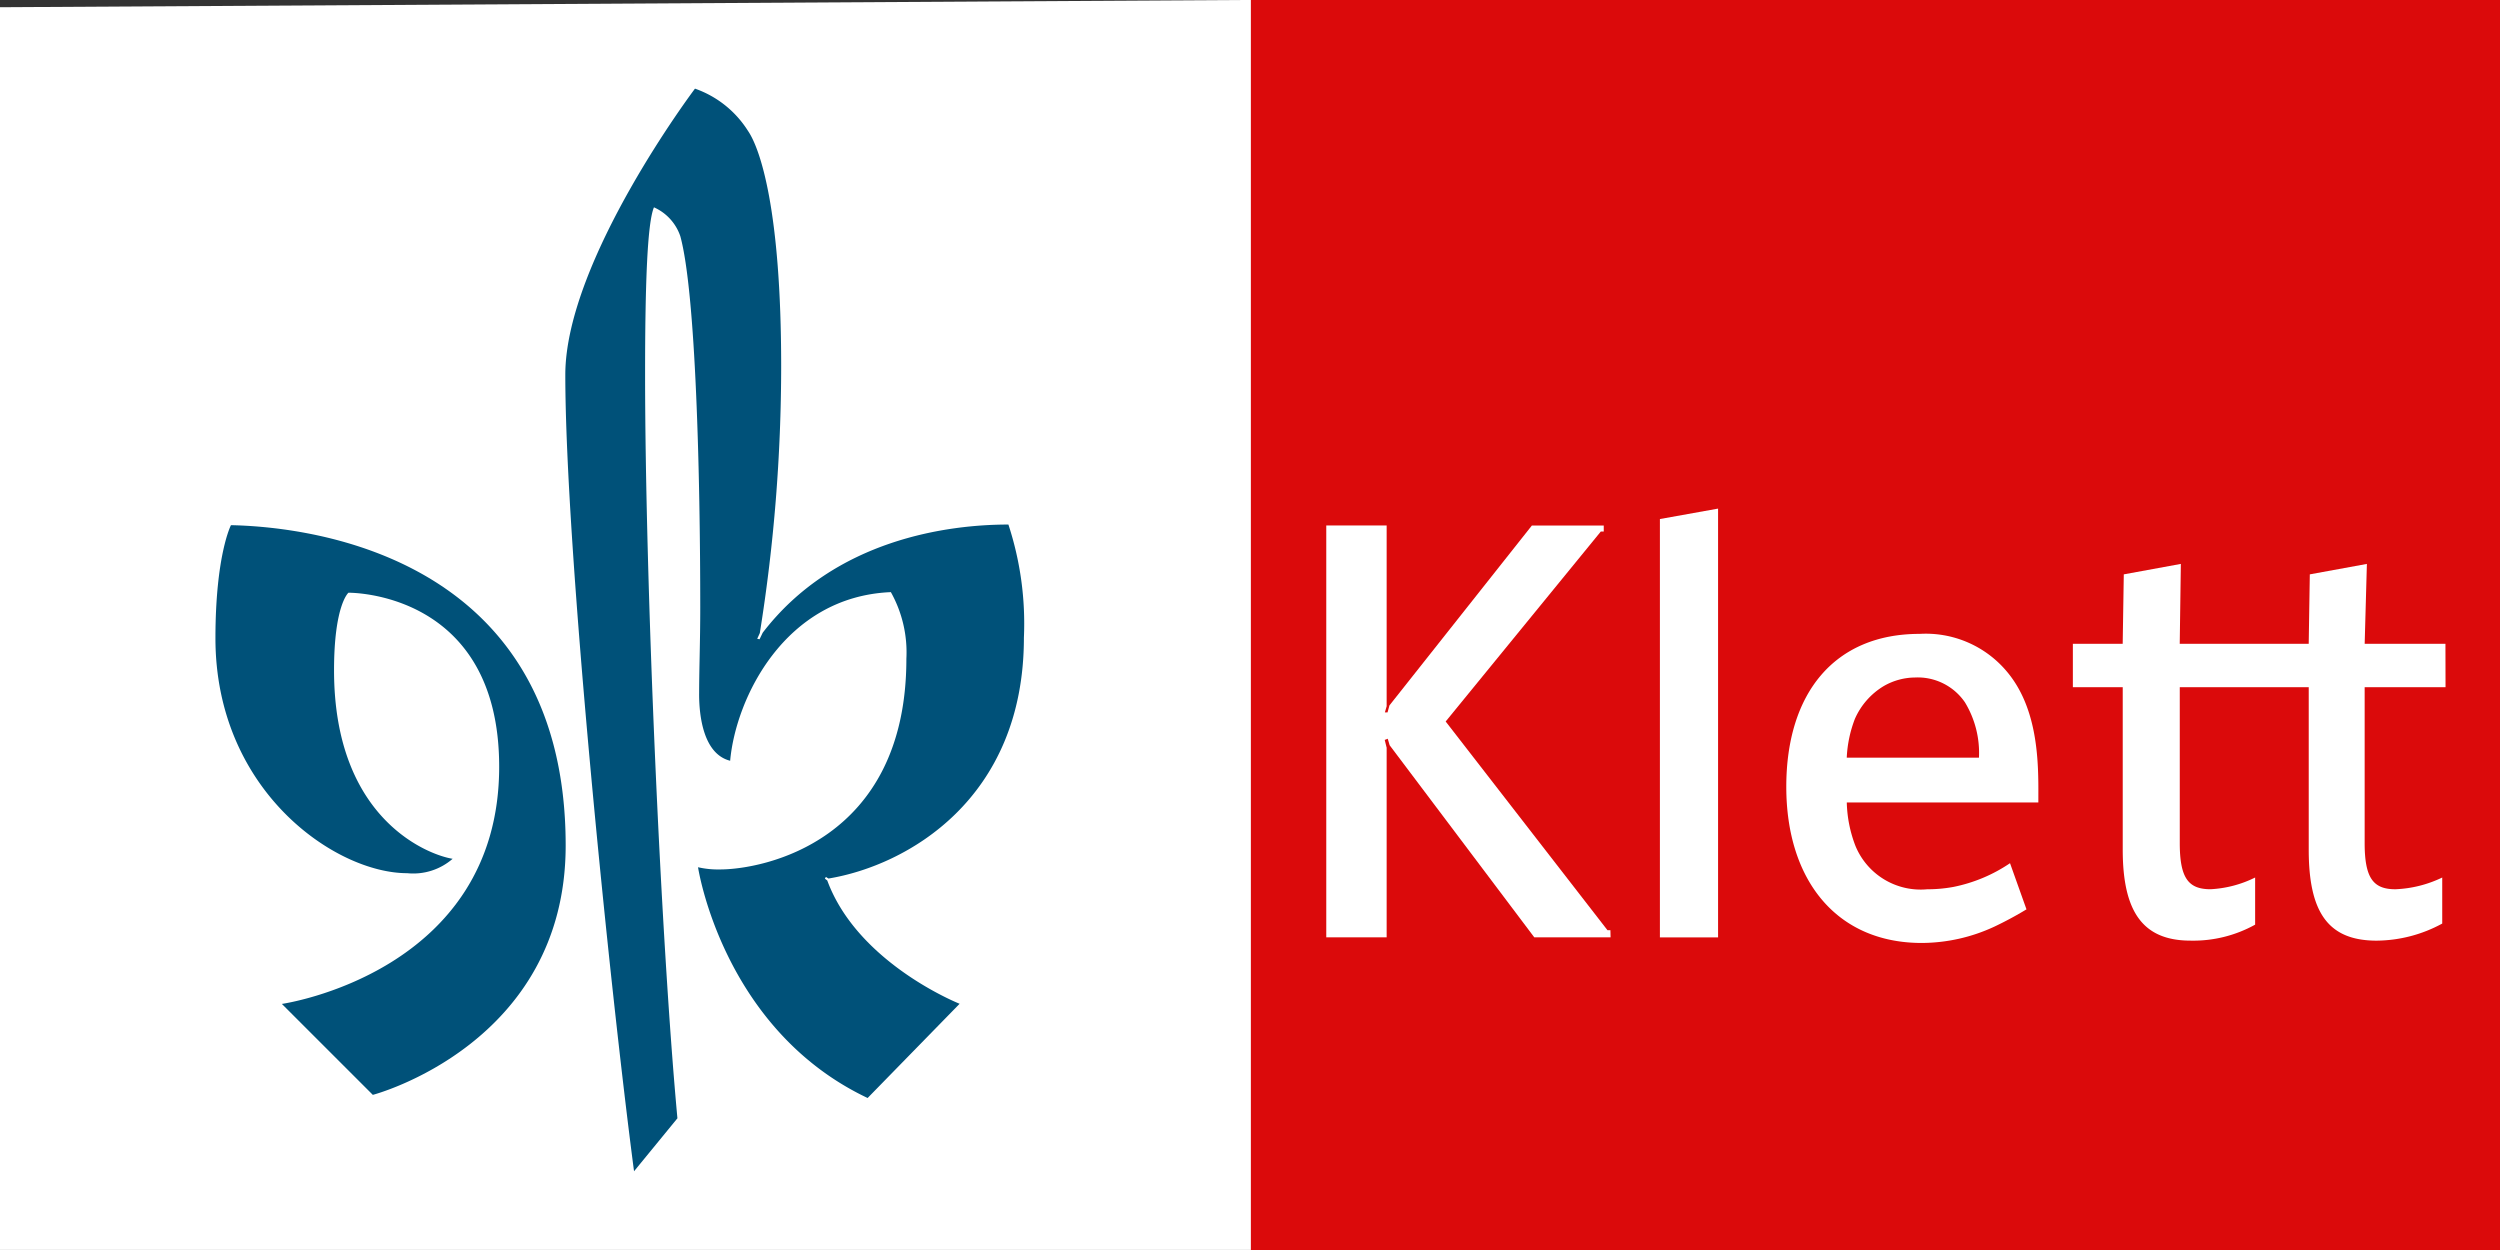
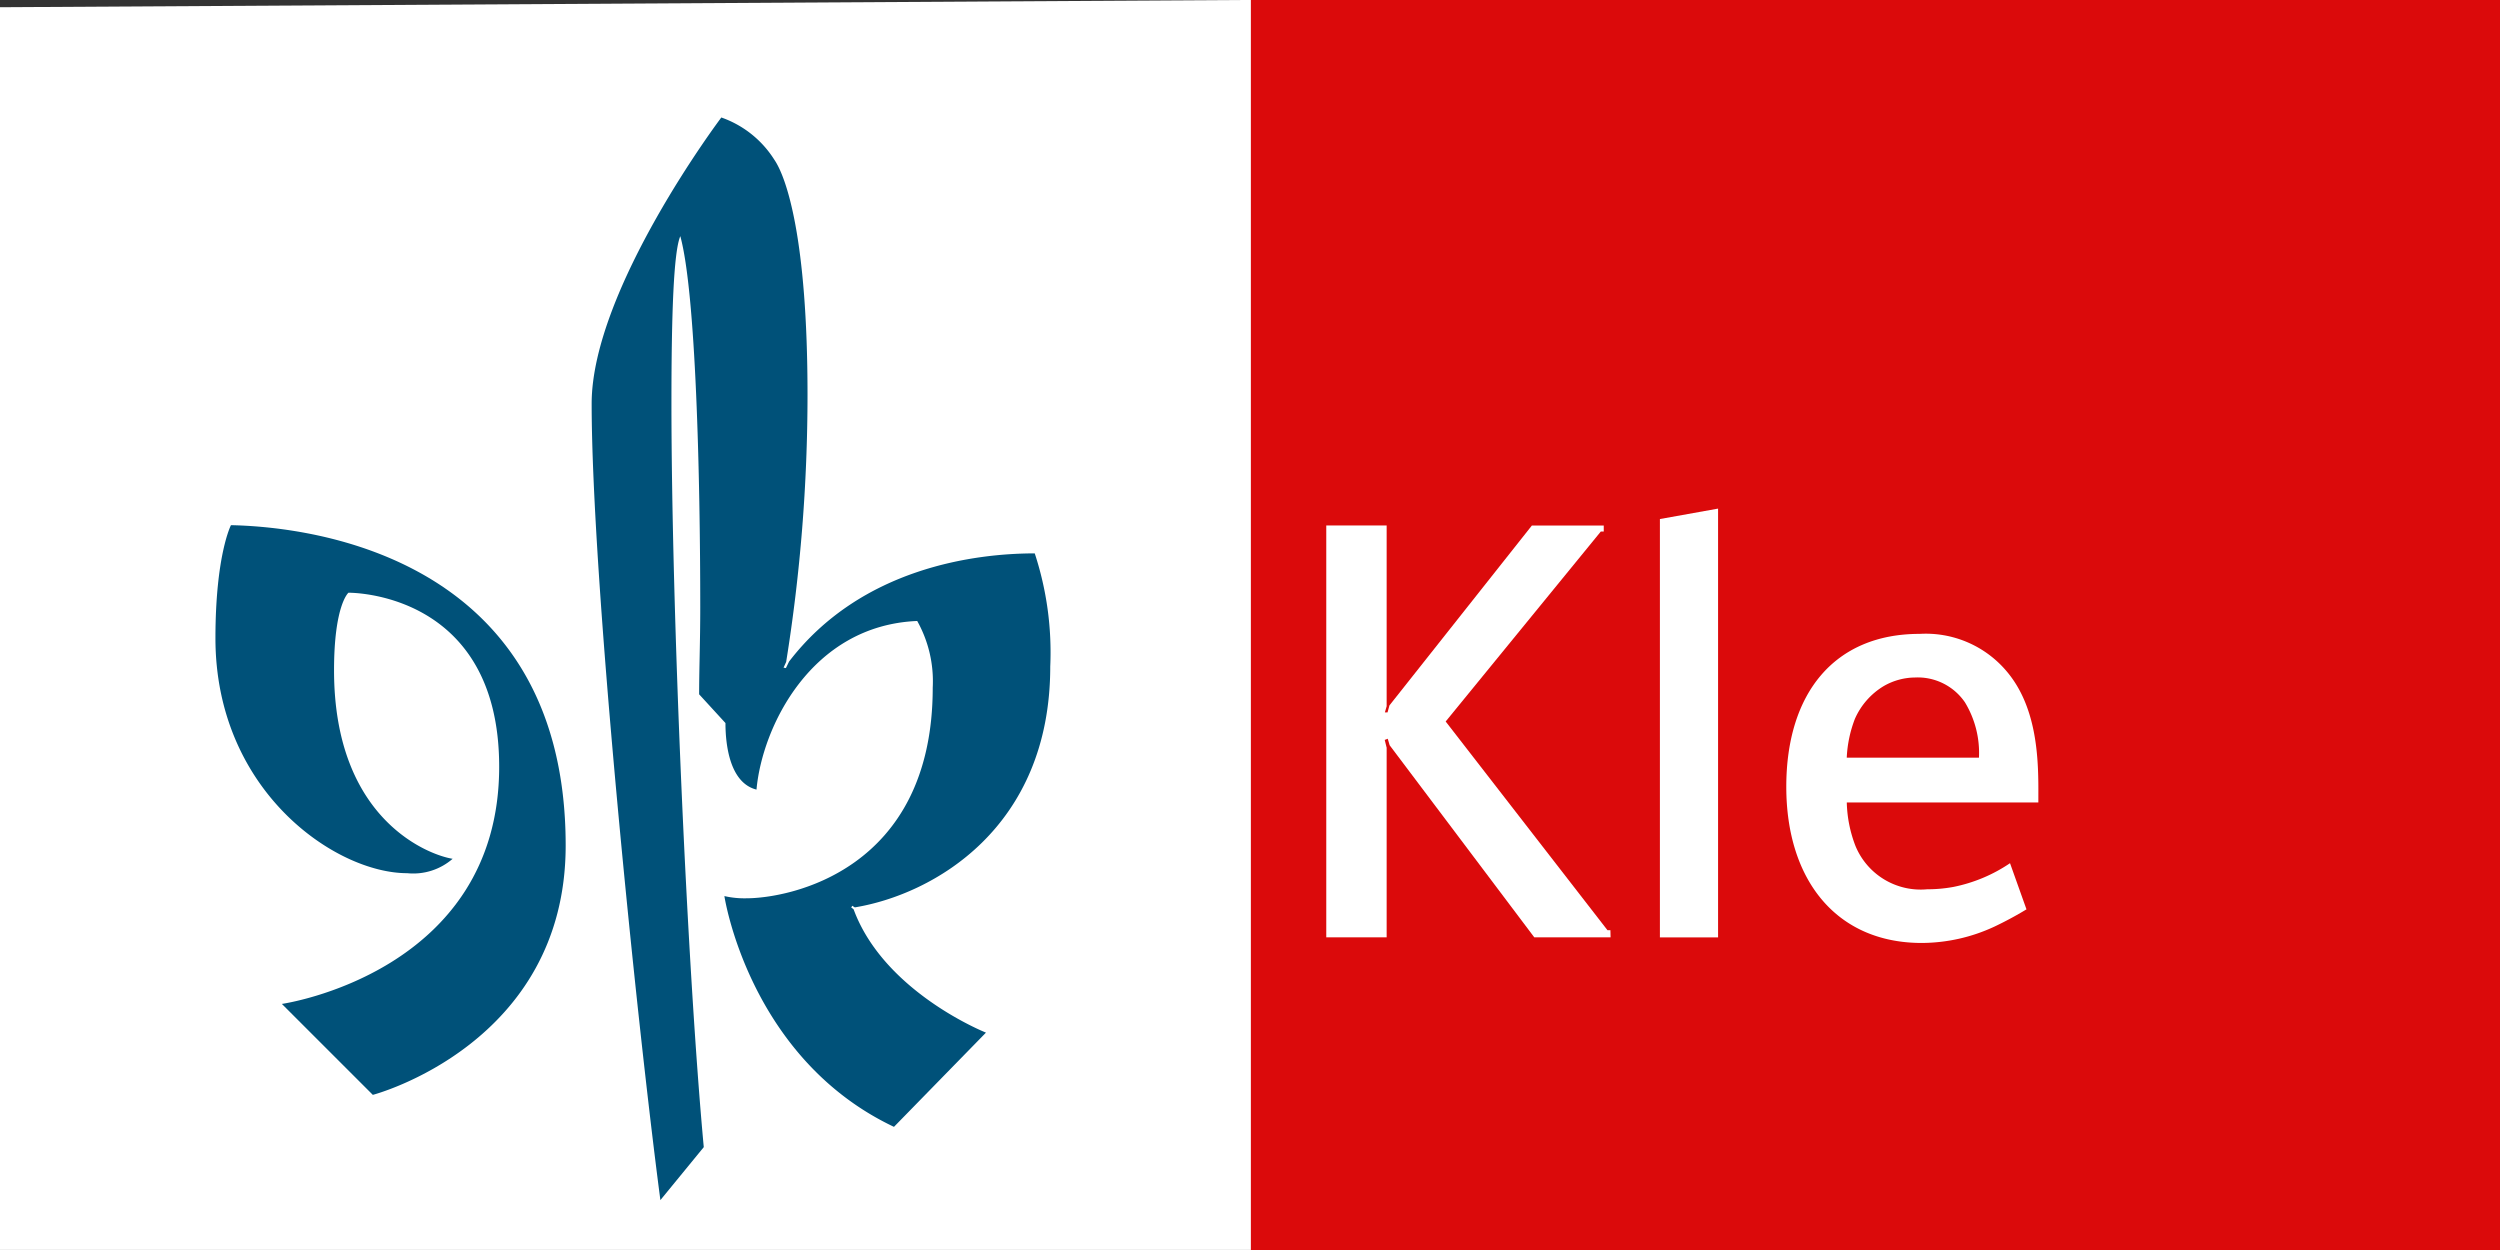
<svg xmlns="http://www.w3.org/2000/svg" width="130" height="65" viewBox="0 0 130 65">
  <rect x="0" y="0" width="130" height="65" fill="#333333" stroke="none" />
  <g id="klett-logo" transform="translate(-699.936 -21.624)">
    <path id="Path_22190" data-name="Path 22190" d="M699.936,22l64.856-.378h65.144v65h-130Z" transform="translate(0 0)" fill="#fff" />
    <path id="Path_22191" data-name="Path 22191" d="M841.042,21.624H906v65H841.042v-65Z" transform="translate(-76.061 0)" fill="#db0a0b" />
    <g id="Group_10910" data-name="Group 10910" transform="translate(768.907 48.071)">
-       <path id="Path_22192" data-name="Path 22192" d="M953.688,91.958h-4.206v8.105c0,1.828.452,2.4,1.6,2.4a6.157,6.157,0,0,0,2.434-.61v2.394a7.229,7.229,0,0,1-3.413.889c-2.537,0-3.529-1.492-3.529-4.729v-8.45h-6.706v8.105c0,1.828.451,2.4,1.6,2.4a5.86,5.86,0,0,0,2.319-.61v2.452a6.626,6.626,0,0,1-3.356.831c-2.479,0-3.529-1.491-3.529-4.729v-8.45h-2.593V89.7H936.9l.057-3.611,2.967-.544-.058,4.155h6.707l.057-3.611,2.968-.544-.115,4.155h4.2Z" transform="translate(-895.491 -82.669)" fill="#fff" />
      <path id="Path_22193" data-name="Path 22193" d="M890.48,101.568h-3.025V79.814l3.025-.543Z" transform="translate(-870.111 -79.271)" fill="#fff" />
      <path id="Path_22194" data-name="Path 22194" d="M864.388,102.6H860.42l-7.52-9.987-.1-.339-.156.062.1.408V102.6h-3.14V81.184h3.14v9.4l-.092.321h.138l.1-.364,7.406-9.354h3.737V81.5h-.153l-8.067,9.878,8.414,10.853h.152Z" transform="translate(-849.609 -80.307)" fill="#fff" />
      <path id="Path_22195" data-name="Path 22195" d="M914.9,102.25h-9.961a6.692,6.692,0,0,0,.449,2.256,3.666,3.666,0,0,0,3.736,2.258,7.429,7.429,0,0,0,1.35-.12,8.073,8.073,0,0,0,2.953-1.236l.856,2.4a18.508,18.508,0,0,1-1.671.9,9.025,9.025,0,0,1-3.775.848c-4.429,0-7.044-3.264-7.044-8.123s2.5-7.949,6.928-7.949a5.5,5.5,0,0,1,4.541,1.958c1.5,1.778,1.638,4.275,1.639,6.108Zm-3.088-2.329a5.071,5.071,0,0,0-.73-2.879,2.973,2.973,0,0,0-2.592-1.29,3.315,3.315,0,0,0-1.618.439,3.746,3.746,0,0,0-1.514,1.718,6.408,6.408,0,0,0-.421,2.011Z" transform="translate(-877.877 -86.969)" fill="#fff" />
    </g>
    <g id="Group_10911" data-name="Group 10911" transform="translate(711.135 26.234)">
-       <path id="Path_22196" data-name="Path 22196" d="M771.038,63.178c0-1.269.058-2.768.058-4.5,0-6.922-.231-16.382-1.037-19.323a2.536,2.536,0,0,0-1.37-1.5c-.346.807-.461,4.038-.461,8.652,0,10.787.816,29.373,1.681,38.718l-2.256,2.755c-1.268-9.633-3.574-32.359-3.574-41.415,0-5.941,6.743-14.882,6.743-14.882a5.344,5.344,0,0,1,2.753,2.192c.634.923,1.729,4.1,1.729,12.229a87.886,87.886,0,0,1-1.11,13.888l-.136.3.122.023.164-.339c3.76-4.9,9.716-5.626,12.776-5.626a16.53,16.53,0,0,1,.806,5.884c0,8.414-6.1,11.853-10.162,12.524l-.136-.085-.049.095.121.089c1.587,4.318,6.883,6.413,6.883,6.413l-4.784,4.9c-7.55-3.576-8.818-12-8.818-12a4.622,4.622,0,0,0,1.152.115c2.132,0,9.682-1.384,9.682-10.959a6.414,6.414,0,0,0-.807-3.461c-5.533.231-8.069,5.537-8.357,8.768-1.383-.346-1.614-2.308-1.614-3.461Z" transform="translate(-745.882 -31.684)" fill="#005179" />
+       <path id="Path_22196" data-name="Path 22196" d="M771.038,63.178c0-1.269.058-2.768.058-4.5,0-6.922-.231-16.382-1.037-19.323c-.346.807-.461,4.038-.461,8.652,0,10.787.816,29.373,1.681,38.718l-2.256,2.755c-1.268-9.633-3.574-32.359-3.574-41.415,0-5.941,6.743-14.882,6.743-14.882a5.344,5.344,0,0,1,2.753,2.192c.634.923,1.729,4.1,1.729,12.229a87.886,87.886,0,0,1-1.11,13.888l-.136.3.122.023.164-.339c3.76-4.9,9.716-5.626,12.776-5.626a16.53,16.53,0,0,1,.806,5.884c0,8.414-6.1,11.853-10.162,12.524l-.136-.085-.049.095.121.089c1.587,4.318,6.883,6.413,6.883,6.413l-4.784,4.9c-7.55-3.576-8.818-12-8.818-12a4.622,4.622,0,0,0,1.152.115c2.132,0,9.682-1.384,9.682-10.959a6.414,6.414,0,0,0-.807-3.461c-5.533.231-8.069,5.537-8.357,8.768-1.383-.346-1.614-2.308-1.614-3.461Z" transform="translate(-745.882 -31.684)" fill="#005179" />
      <path id="Path_22197" data-name="Path 22197" d="M727.831,106.006s11.3-1.614,11.3-12.333c0-9.164-7.838-9.049-7.838-9.049s-.749.634-.749,4.035c0,7.838,5.015,9.625,6.167,9.8a3.116,3.116,0,0,1-2.363.749c-3.746,0-9.971-4.3-9.971-12.218,0-4.323.807-5.879.807-5.879,2.766.058,17.405.865,17.405,16.656,0,10.342-10.028,12.968-10.028,12.968Z" transform="translate(-724.373 -58.412)" fill="#005179" />
    </g>
  </g>
</svg>